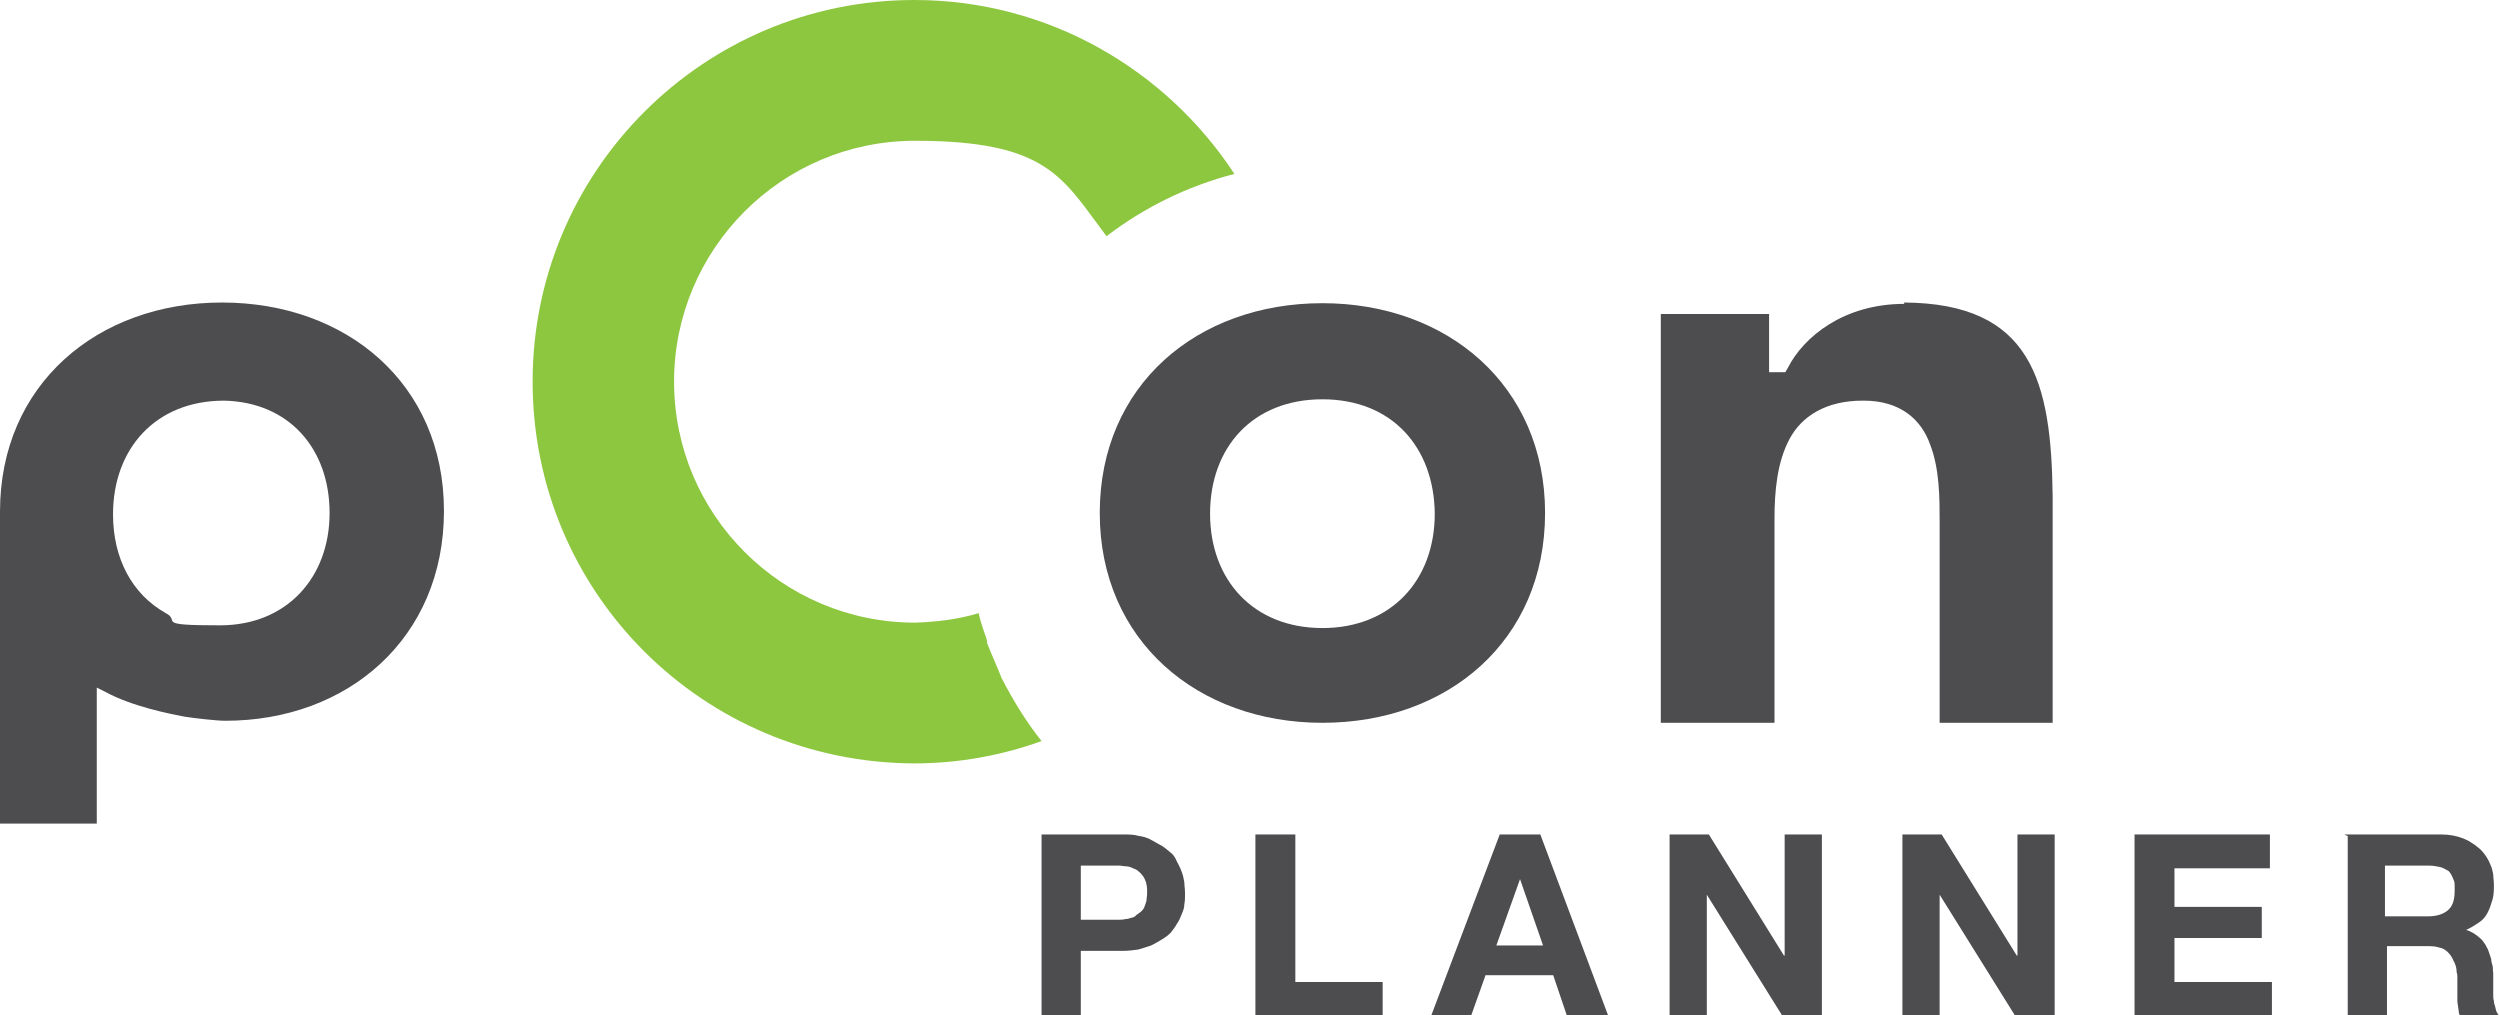
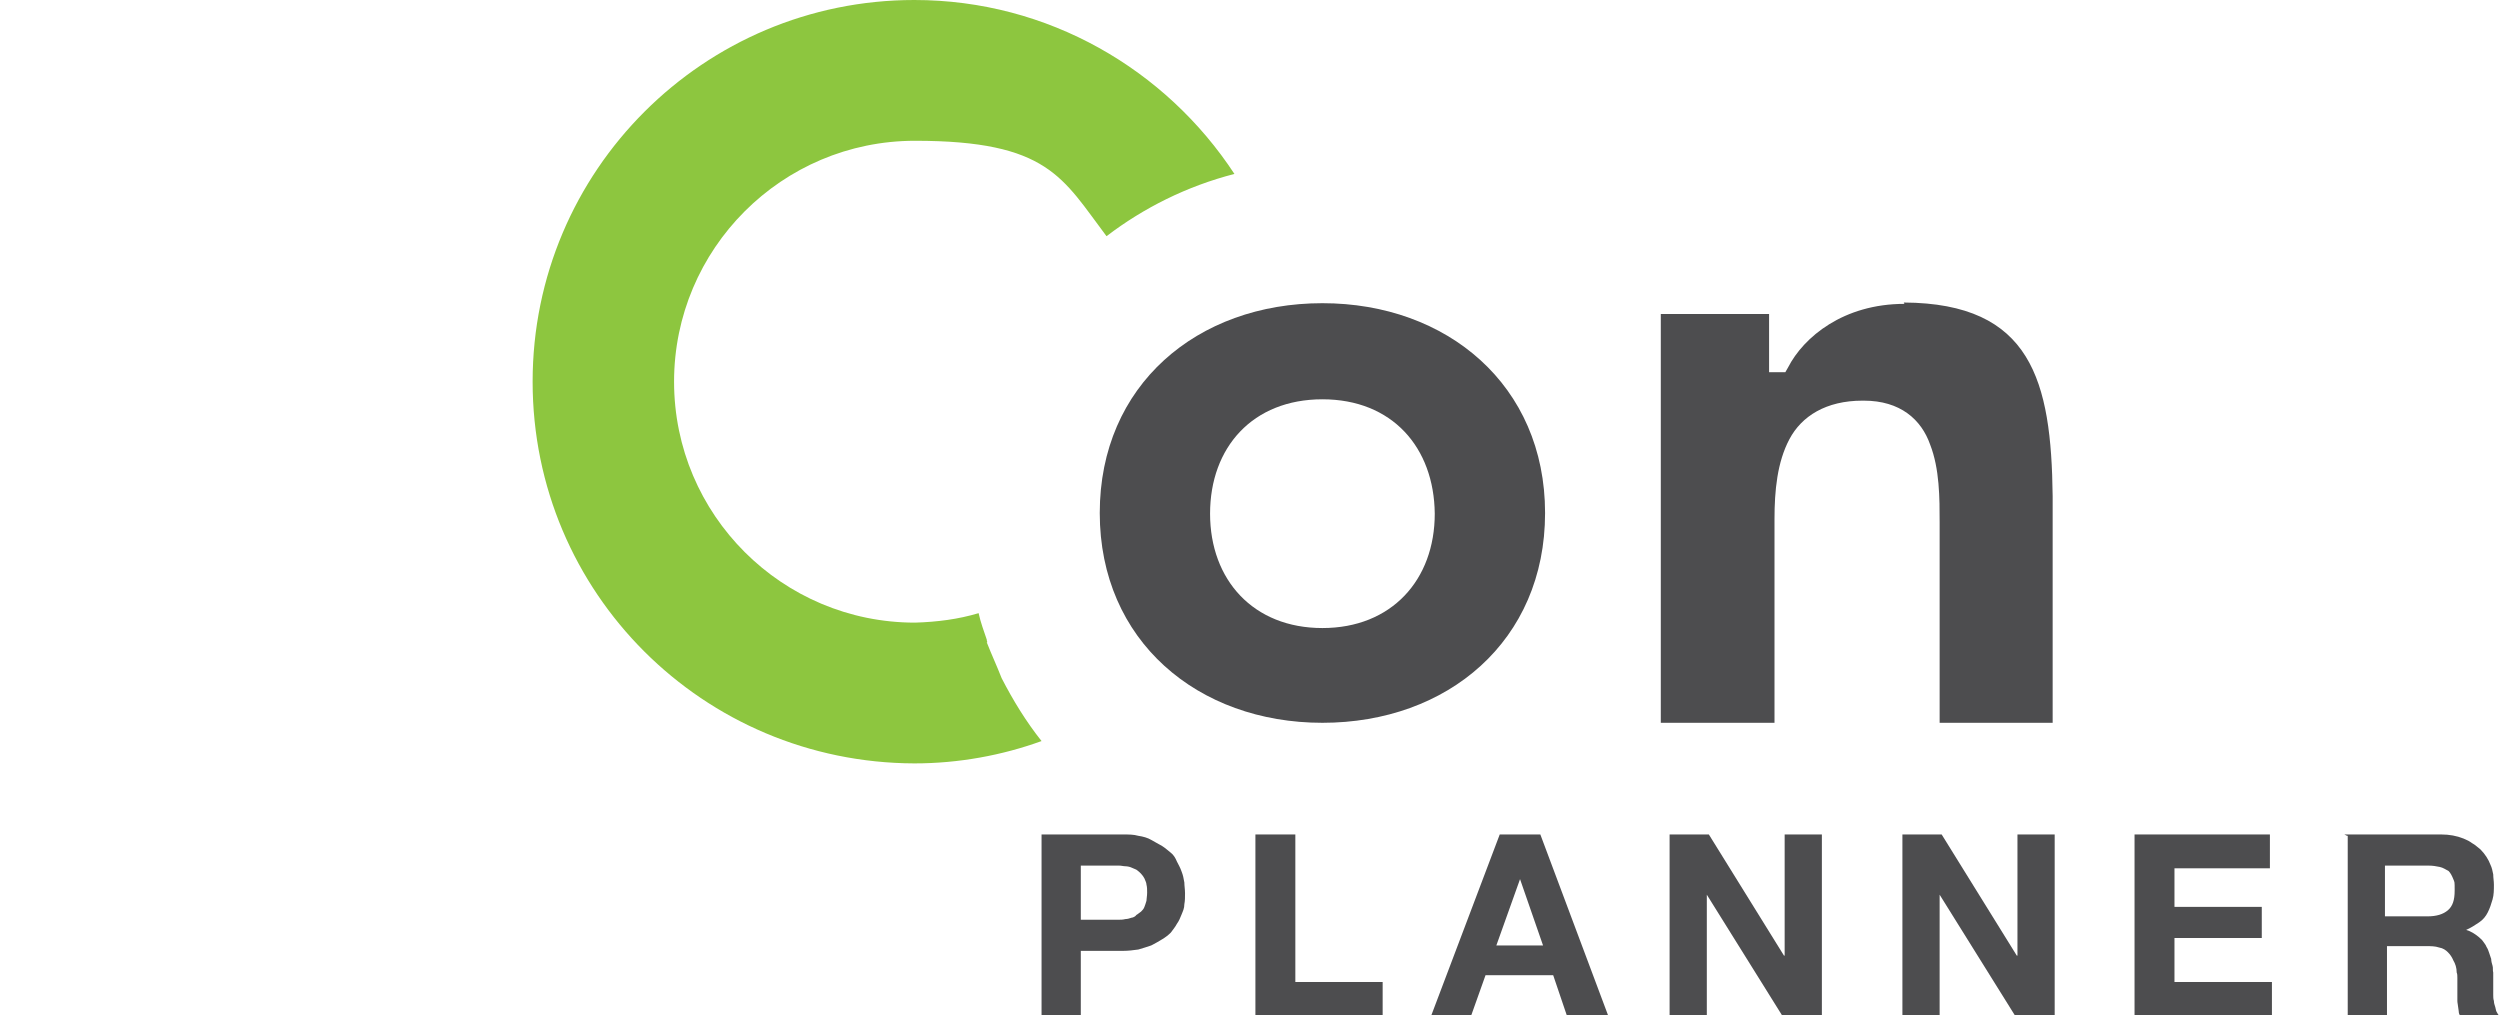
<svg xmlns="http://www.w3.org/2000/svg" id="layer" version="1.1" viewBox="0 0 369.4 150">
  <defs>
    <style>
      .st0 {
        fill: #4d4d4f;
      }

      .st0, .st1 {
        fill-rule: evenodd;
      }

      .st1 {
        fill: #8dc63f;
      }
    </style>
  </defs>
  <path class="st1" d="M145.9,94.9s-.1-.2-.1-.4c-.4-1.2-.9-2.5-1.2-3.9-3,.9-6.1,1.3-9.4,1.4-19.6,0-35.6-15.9-35.6-35.6,0-19.6,15.9-35.6,35.6-35.6s21.8,5.5,28.3,14.1c5.5-4.2,11.9-7.4,18.9-9.2C172.3,10.3,154.9,0,135.1,0c-31.1,0-56.4,25.2-56.4,56.4s25.2,56.3,56.4,56.4c6.6,0,13-1.2,18.8-3.3-2.3-2.9-4.2-6-5.9-9.3-.7-1.8-1.5-3.5-2.2-5.3" />
  <path class="st0" d="M159.7,135.9h4.6c.3,0,.7,0,1,0,.3,0,.6,0,1-.1.3,0,.6-.1.9-.2.2,0,.6-.2.7-.4.2-.1.4-.3.7-.5.2-.2.4-.4.5-.7.1-.2.2-.6.3-.9,0-.3.1-.7.1-1.2s0-.8-.1-1.2c0-.3-.2-.6-.3-.9-.1-.2-.3-.5-.5-.7-.2-.2-.4-.4-.7-.6-.2-.1-.5-.2-.7-.3-.2-.1-.6-.2-.9-.2s-.6-.1-1-.1-.7,0-1,0h-4.6v8.1ZM153.9,123.3h12c.9,0,1.6,0,2.3.2.7.1,1.4.3,1.9.6s1.1.6,1.6.9c.5.3.9.7,1.3,1s.7.8.9,1.3c.2.4.5.9.7,1.5.2.5.3,1,.4,1.6,0,.5.1,1,.1,1.6s0,1.1-.1,1.6c0,.6-.2,1-.4,1.5-.2.5-.4,1-.7,1.4-.2.4-.6.9-.9,1.3-.4.4-.8.7-1.3,1-.5.3-1,.6-1.6.9-.6.2-1.2.4-1.9.6-.7.1-1.5.2-2.3.2h-6.2v9.5h-5.8v-26.7Z" />
  <polygon class="st0" points="185.5 123.3 191.4 123.3 191.4 145.1 204.3 145.1 204.3 150 185.5 150 185.5 123.3" />
  <path class="st0" d="M221.1,139.7h6.9l-3.4-9.8h0l-3.5,9.8ZM221.6,123.3h6l10,26.7h-6.1l-2-5.9h-10l-2.1,5.9h-5.9l10.1-26.7Z" />
  <polygon class="st0" points="246.7 123.3 252.5 123.3 263.6 141.2 263.7 141.2 263.7 123.3 269.2 123.3 269.2 150 263.3 150 252.2 132.2 252.2 132.2 252.2 150 246.7 150 246.7 123.3" />
  <polygon class="st0" points="281.1 123.3 286.9 123.3 298 141.2 298.1 141.2 298.1 123.3 303.6 123.3 303.6 150 297.7 150 286.6 132.2 286.6 132.2 286.6 150 281.1 150 281.1 123.3" />
  <polygon class="st0" points="315.4 123.3 335.4 123.3 335.4 128.3 321.3 128.3 321.3 134 334.2 134 334.2 138.6 321.3 138.6 321.3 145.1 335.7 145.1 335.7 150 315.4 150 315.4 123.3" />
  <path class="st0" d="M352.3,135.4h6.4c1.3,0,2.3-.3,3-.9.7-.6,1-1.5,1-2.9s0-1.2-.2-1.7c-.2-.5-.4-.9-.7-1.2-.4-.2-.8-.5-1.3-.6s-1-.2-1.7-.2h-6.4v7.5ZM346.4,123.3h14.3c1.2,0,2.3.2,3.3.6.5.2.9.4,1.3.7.4.2.8.6,1.2.9.7.7,1.2,1.5,1.5,2.3.2.4.3.9.4,1.4,0,.5.1,1,.1,1.5,0,.8,0,1.5-.2,2.2-.2.7-.4,1.3-.7,1.9-.3.6-.7,1.1-1.3,1.5-.6.4-1.2.8-1.9,1.1h0c.7.2,1.3.6,1.8,1,.2.2.5.4.7.7s.4.5.5.8c.2.3.3.6.4.9.1.3.2.6.3.9,0,.3.1.7.2,1s0,.7.1,1c0,.2,0,.4,0,.7s0,.5,0,.8c0,.2,0,.6,0,.9s0,.6,0,.9,0,.6.1.9c0,.3.1.6.2.9s.1.6.2.7c.1.2.2.4.4.6h-5.8c-.1-.2-.2-.4-.2-.7,0-.2-.1-.5-.1-.7,0-.2-.1-.5-.1-.8,0-.2,0-.6,0-.8,0-.3,0-.6,0-.9s0-.6,0-.9,0-.6,0-.8c0-.3,0-.6-.1-.8,0-.7-.2-1.3-.5-1.8-.2-.5-.5-.9-.8-1.2s-.7-.6-1.3-.7c-.6-.2-1.2-.2-1.9-.2h-5.8v10.4h-5.8v-26.7h-.1Z" />
-   <path class="st0" d="M16.7,76c0-9.7,6.3-16.8,16.4-16.8,9.6.2,15.6,7.1,15.6,16.6s-6.3,16.6-16.2,16.6-5.7-.6-8-1.8c-5-2.8-7.8-8.1-7.8-14.6M32.8,44.7C14.4,44.7,0,56.8,0,75.6v46.1h14.3v-20.1l1.2.6c4,2.2,9.7,3.3,11.8,3.7,1.3.2,4.6.6,6,.6h0c18.1,0,32.3-12.2,32.3-31s-14.4-30.8-32.8-30.8" />
  <path class="st0" d="M281.4,44.9h0c-9,0-14.9,4.9-17.2,9.4l-.4.7h-2.4v-8.6h-16v60.4h16.8v-30.1c0-4.2.4-8.4,2.2-11.8,1.8-3.4,5.4-5.7,10.8-5.7h.2c5.4,0,8.5,2.8,9.8,6.5,1.4,3.6,1.4,7.9,1.4,11.5v29.6h16.7v-33.5c-.2-17-3.1-28.5-22-28.6" />
  <path class="st0" d="M195.4,92.8c-10.2,0-16.6-7.1-16.6-16.9s6.3-16.9,16.6-16.9,16.5,7.1,16.6,16.9c0,9.8-6.4,16.9-16.6,16.9h0ZM195.4,44.8c-18.5,0-32.9,12.1-32.9,31,0,18.9,14.5,31,32.9,31,18.5,0,32.9-12.1,32.9-31,0-18.9-14.5-31-32.9-31Z" />
</svg>